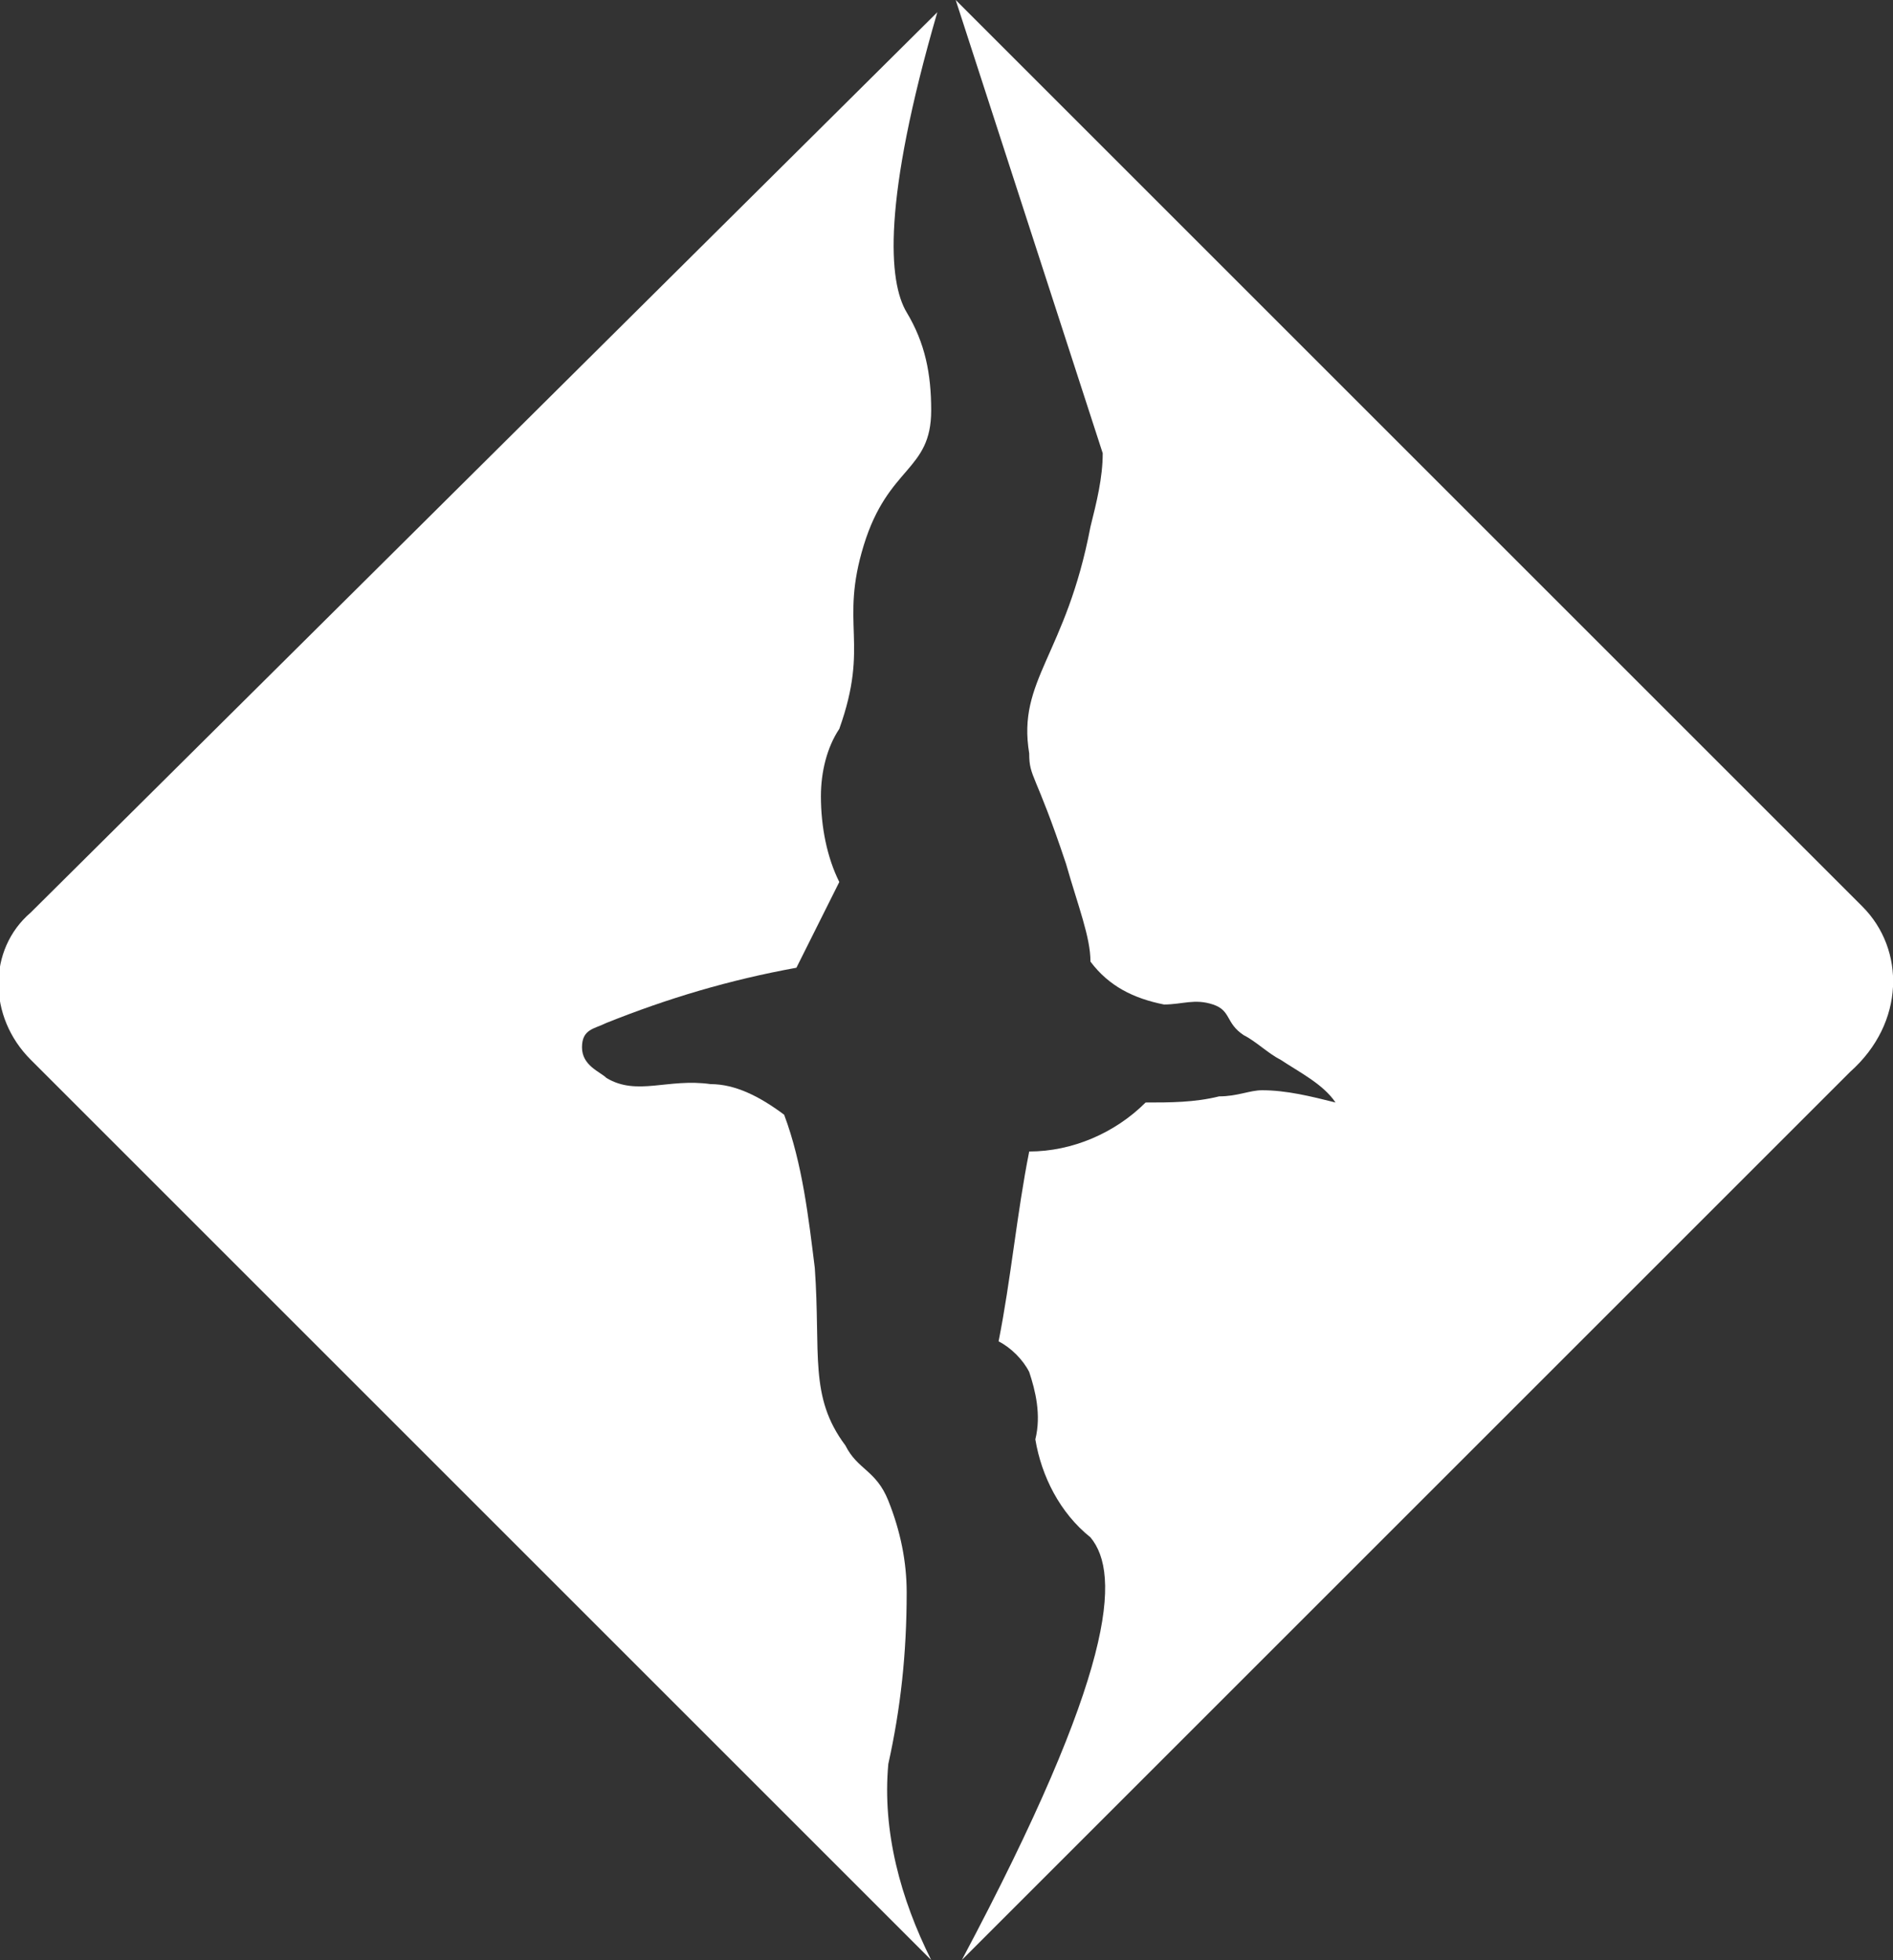
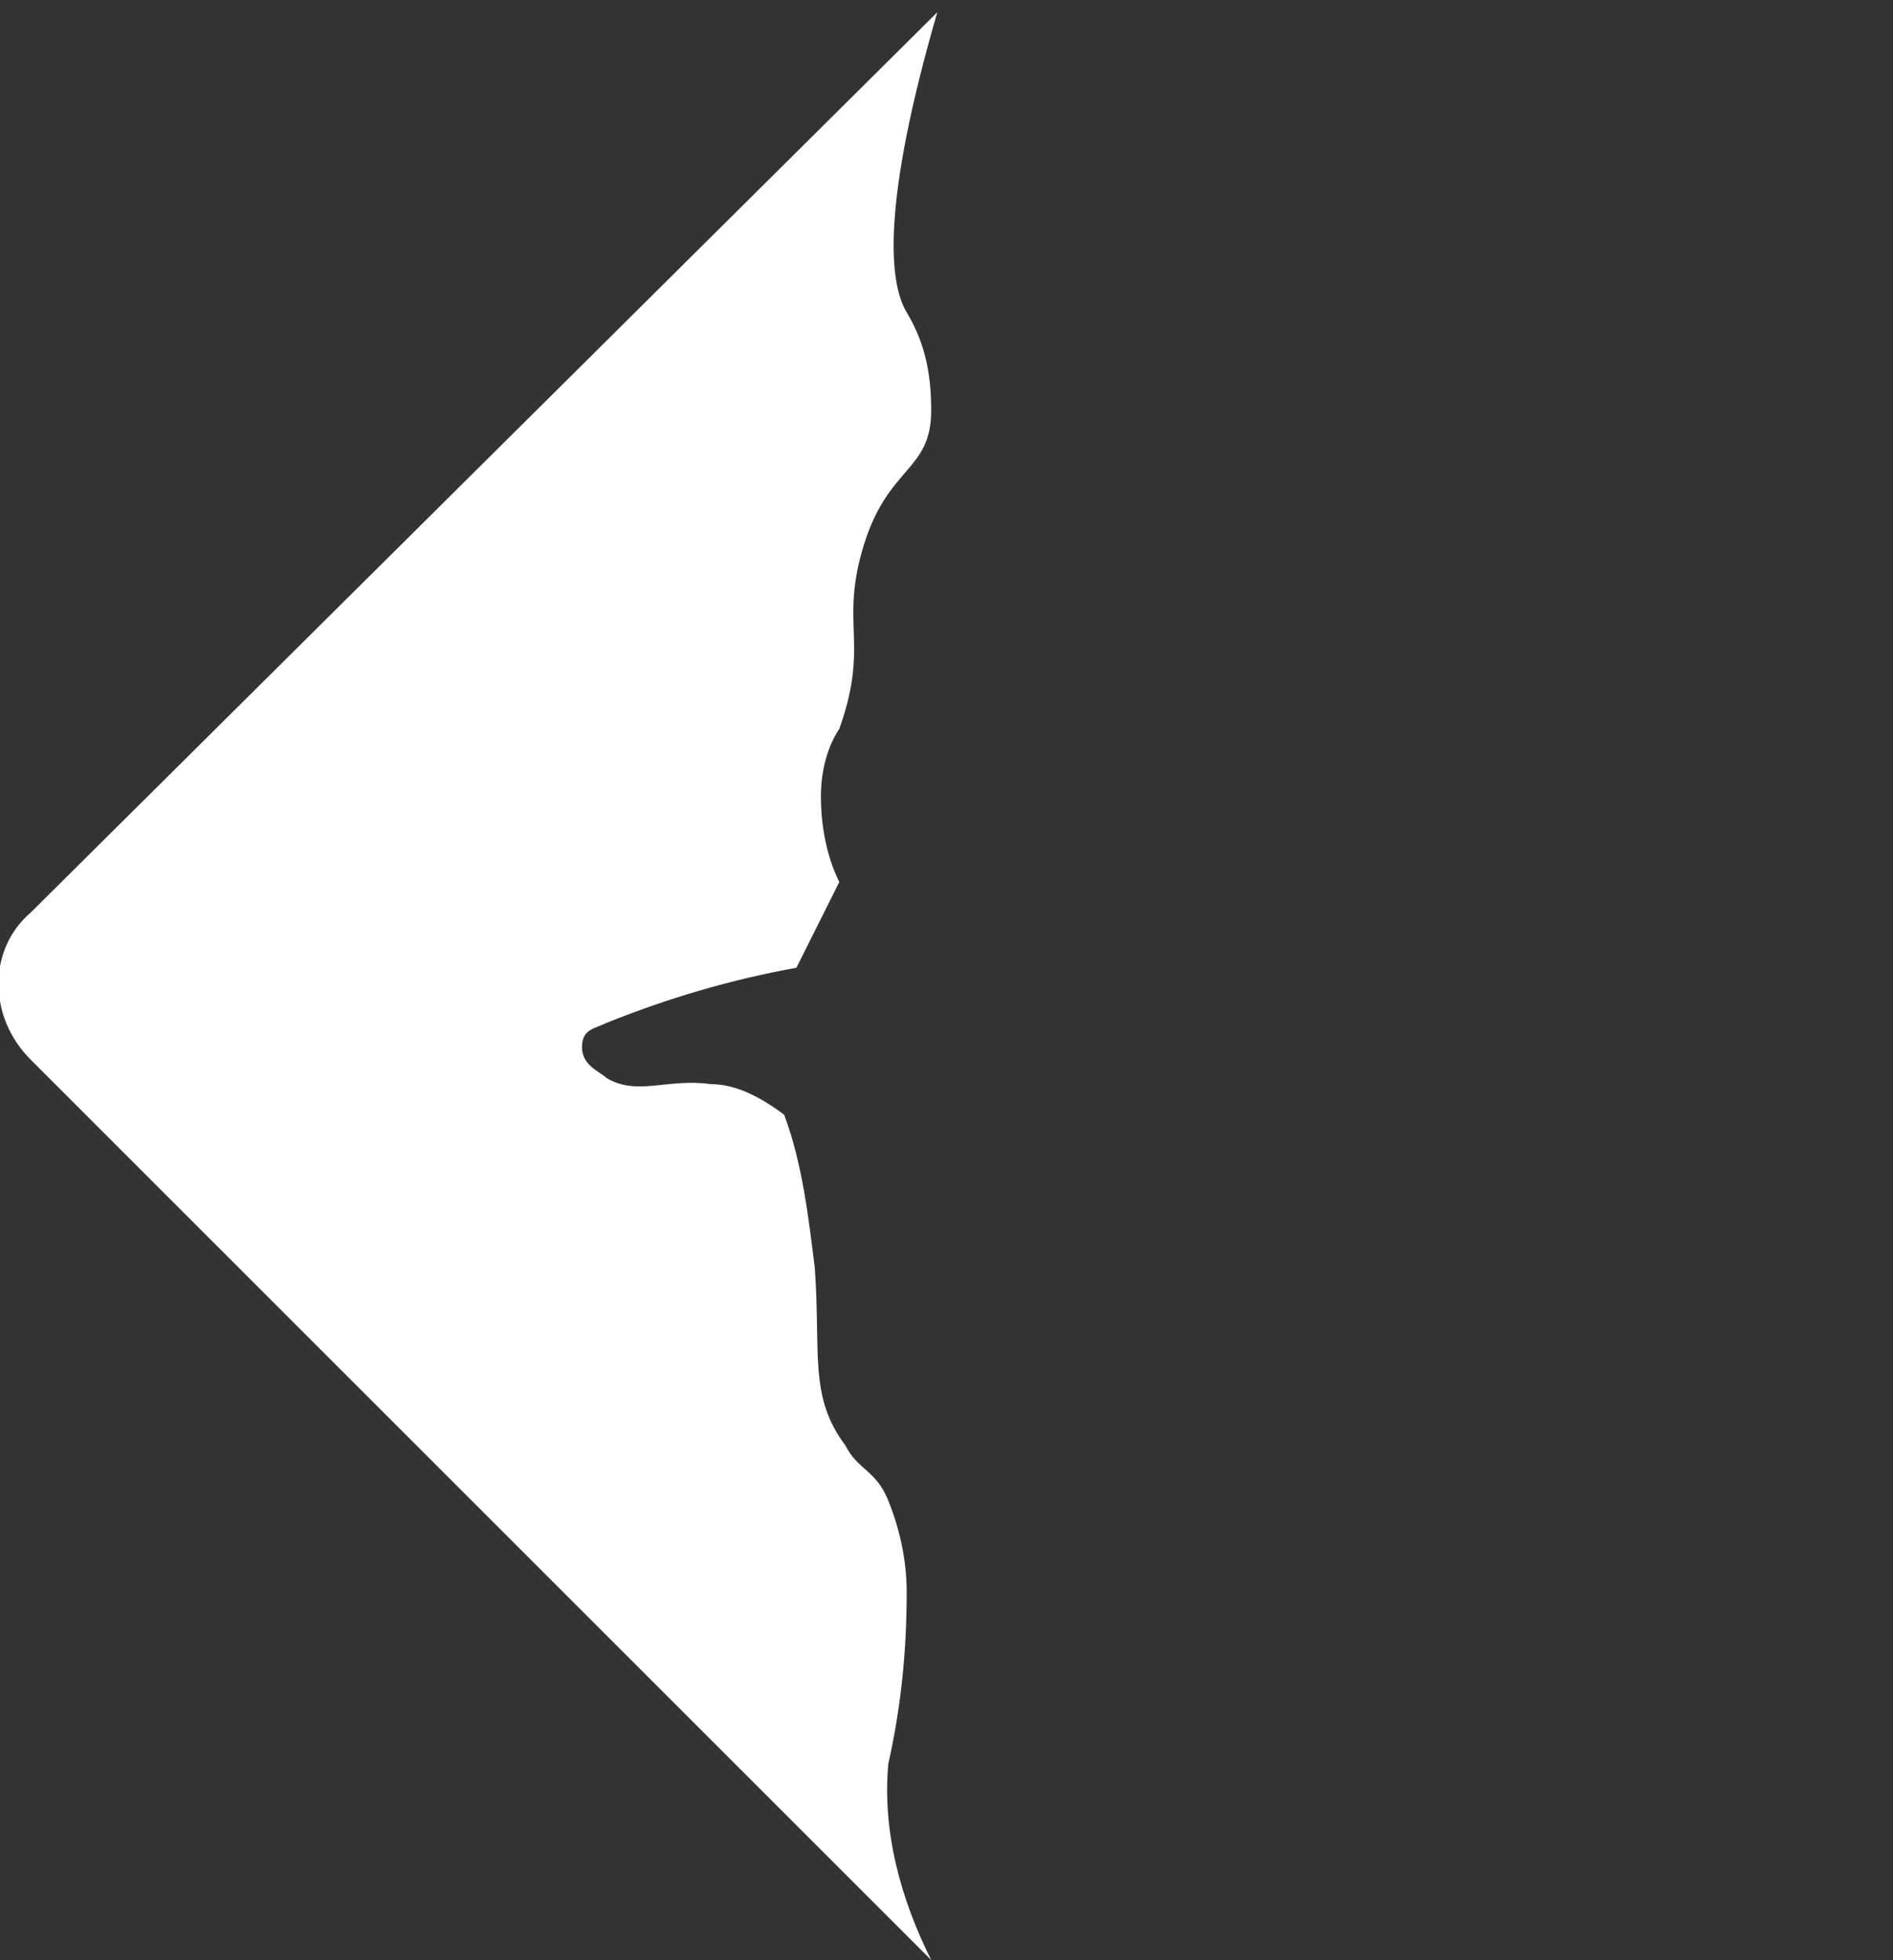
<svg xmlns="http://www.w3.org/2000/svg" version="1.1" id="Слой_1" x="0px" y="0px" viewBox="0 0 30.9 32" style="enable-background:new 0 0 30.9 32;" xml:space="preserve">
  <rect x="0" y="0" width="30.9" height="32" fill="#333333" stroke="none" />
  <style type="text/css">
	.st0{fill:#FFFFFF;}
</style>
-   <path class="st0" d="M30.4,14.8L15.6,0L18,7.4c0,0.4-0.1,0.8-0.2,1.2c-0.4,2.1-1.2,2.5-1,3.7c0,0.4,0.1,0.3,0.6,1.8  c0.2,0.7,0.4,1.2,0.4,1.6c0.3,0.4,0.7,0.6,1.2,0.7c0.3,0,0.5-0.1,0.8,0s0.2,0.3,0.5,0.5c0.2,0.1,0.4,0.3,0.6,0.4  c0.3,0.2,0.7,0.4,0.9,0.7c-0.4-0.1-0.8-0.2-1.2-0.2c-0.2,0-0.4,0.1-0.7,0.1c-0.4,0.1-0.8,0.1-1.2,0.1c-0.5,0.5-1.2,0.8-1.9,0.8  c-0.2,1-0.3,2.1-0.5,3.1c0.2,0.1,0.4,0.3,0.5,0.5c0.1,0.3,0.2,0.7,0.1,1.1c0.1,0.6,0.4,1.2,0.9,1.6c0.5,0.6,0.4,2.2-2.1,6.9  l14.5-14.5C31.1,16.7,31.1,15.5,30.4,14.8C30.4,14.8,30.4,14.8,30.4,14.8z" />
  <path class="st0" d="M14.5,28.8c0.2-0.9,0.3-1.8,0.3-2.8c0-0.5-0.1-1-0.3-1.5c-0.2-0.5-0.5-0.5-0.7-0.9c-0.6-0.8-0.4-1.5-0.5-2.9  c-0.1-0.8-0.2-1.7-0.5-2.5c-0.4-0.3-0.8-0.5-1.2-0.5c-0.7-0.1-1.2,0.2-1.7-0.1c-0.1-0.1-0.4-0.2-0.4-0.5s0.2-0.3,0.4-0.4  c1-0.4,2-0.7,3.1-0.9l0.7-1.4c-0.2-0.4-0.3-0.9-0.3-1.4c0-0.4,0.1-0.8,0.3-1.1c0.5-1.4,0-1.7,0.4-3s1.1-1.2,1.1-2.2  c0-0.6-0.1-1.1-0.4-1.6c-0.3-0.5-0.4-1.8,0.5-4.9L0.5,14.9c-0.7,0.6-0.7,1.7,0,2.4c0,0,0,0,0,0L15.2,32C14.7,31,14.4,29.9,14.5,28.8  z" />
</svg>